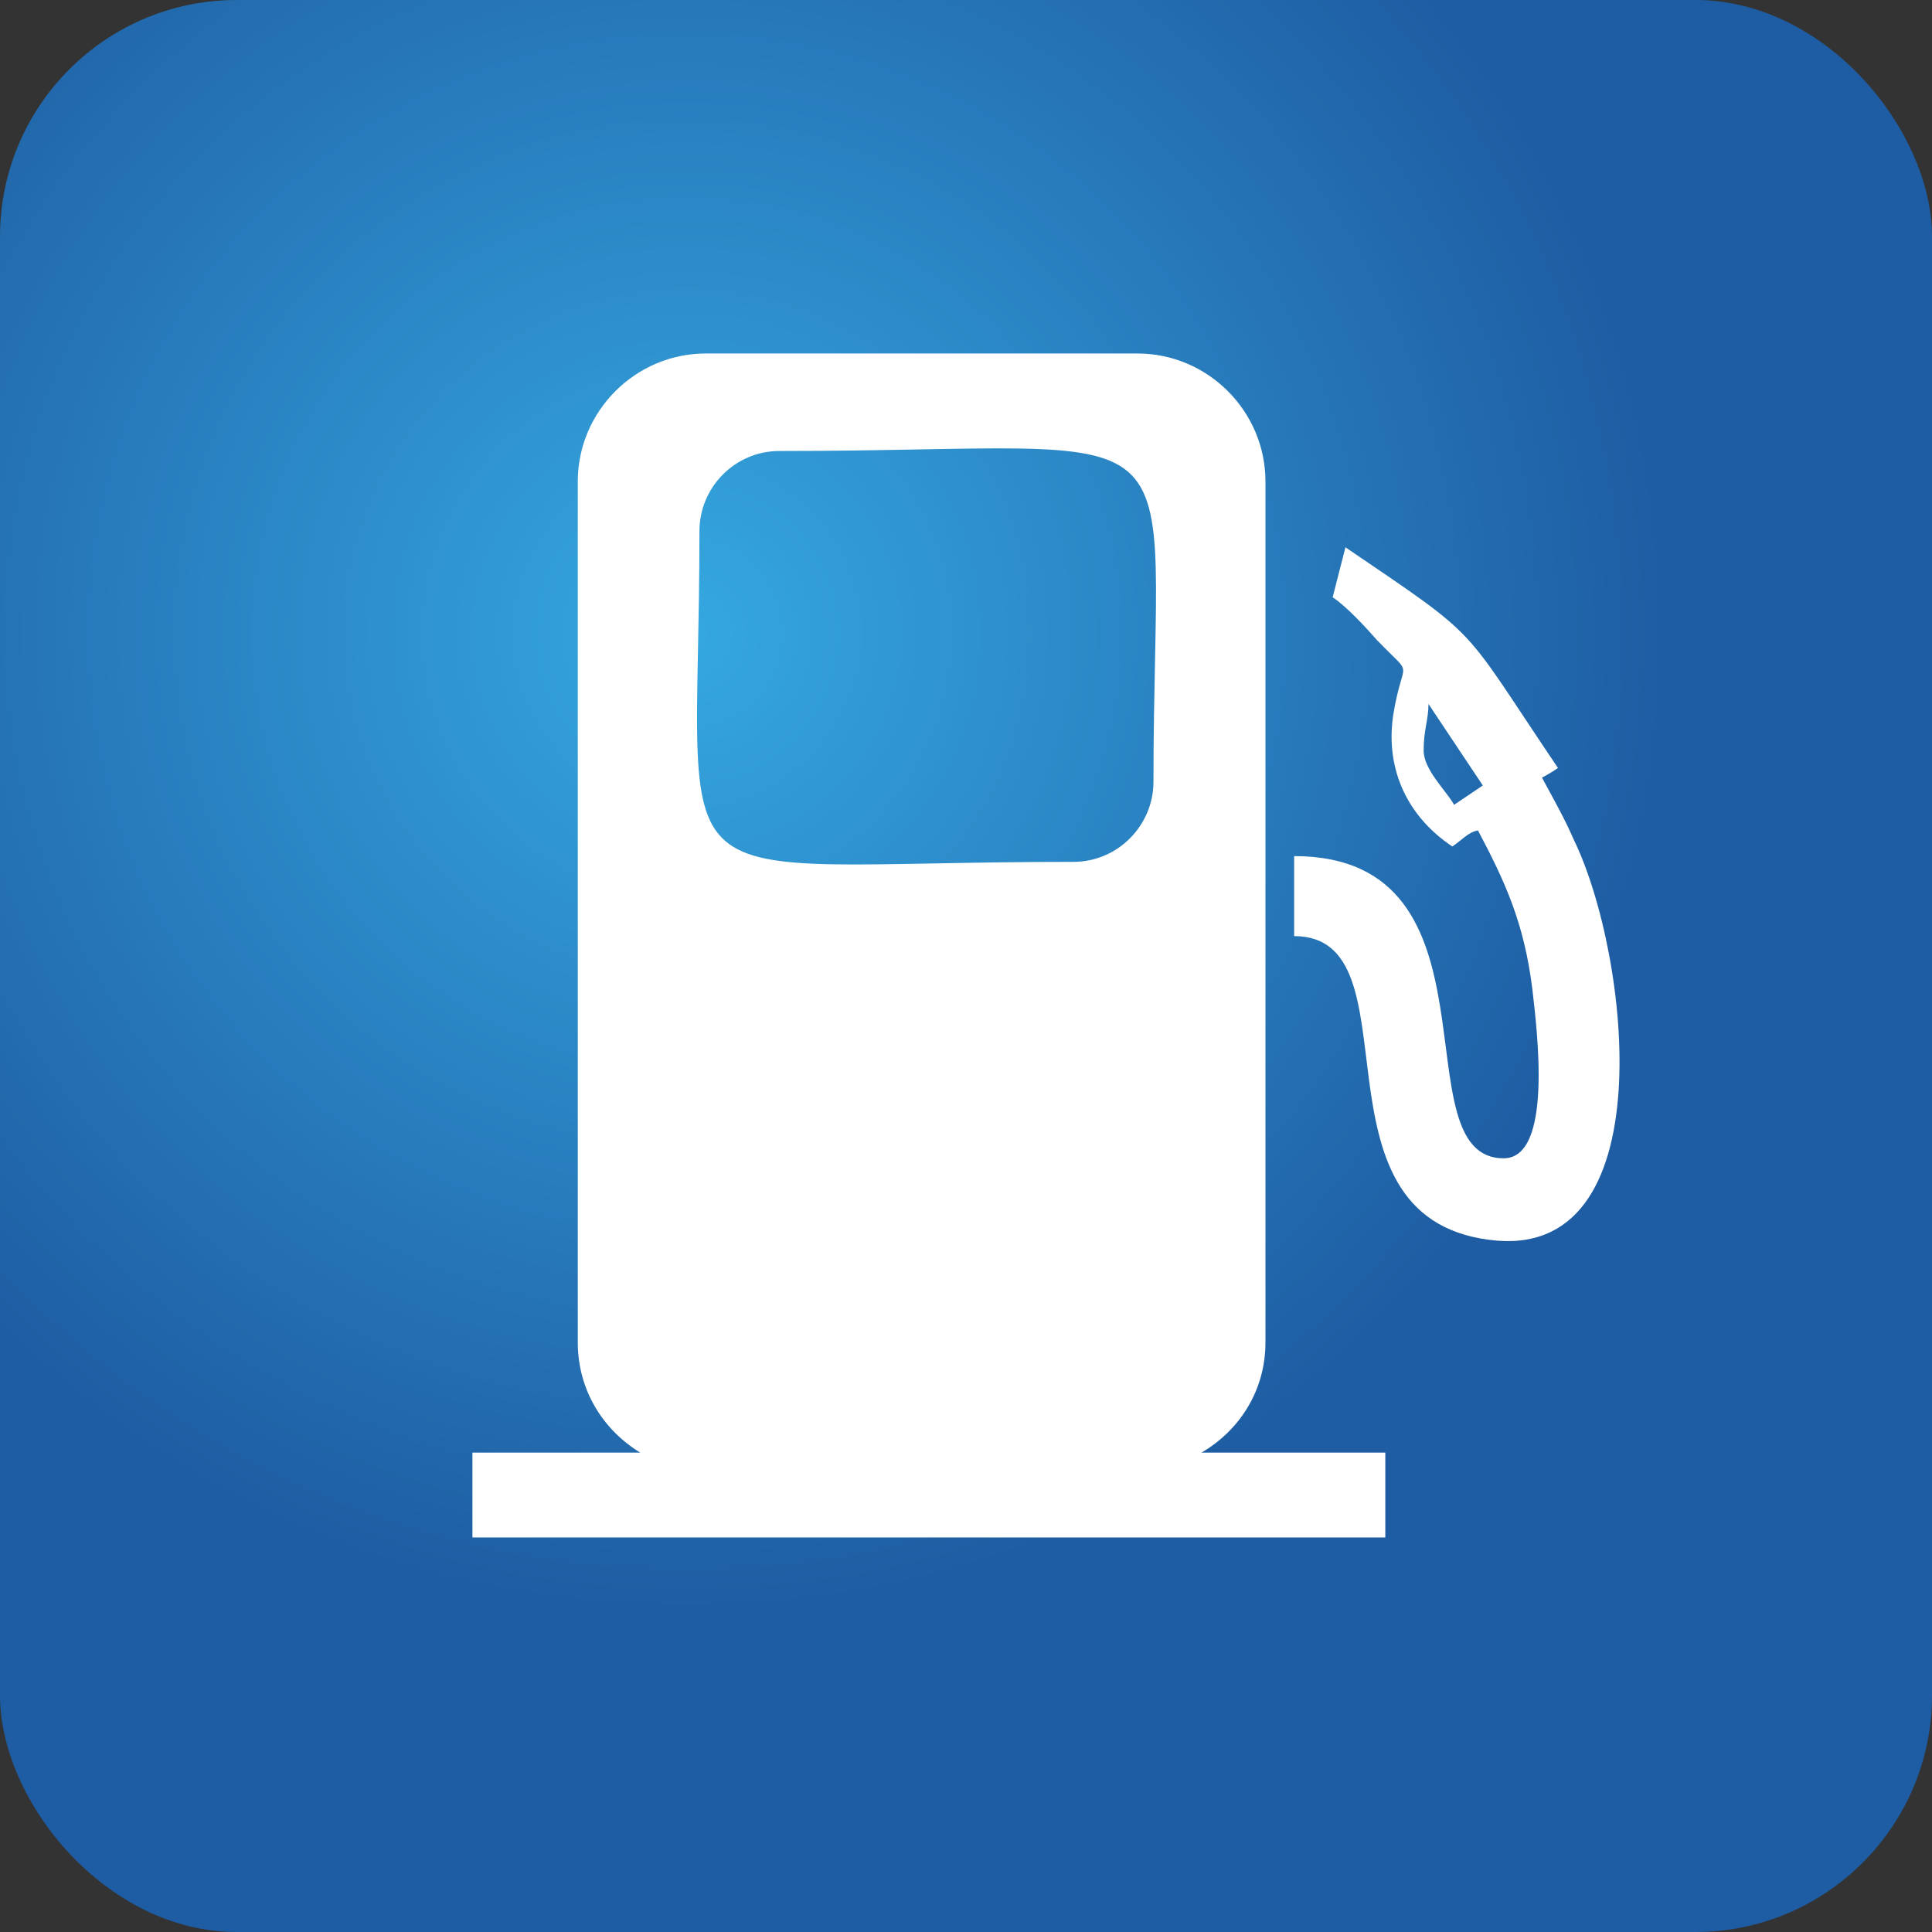
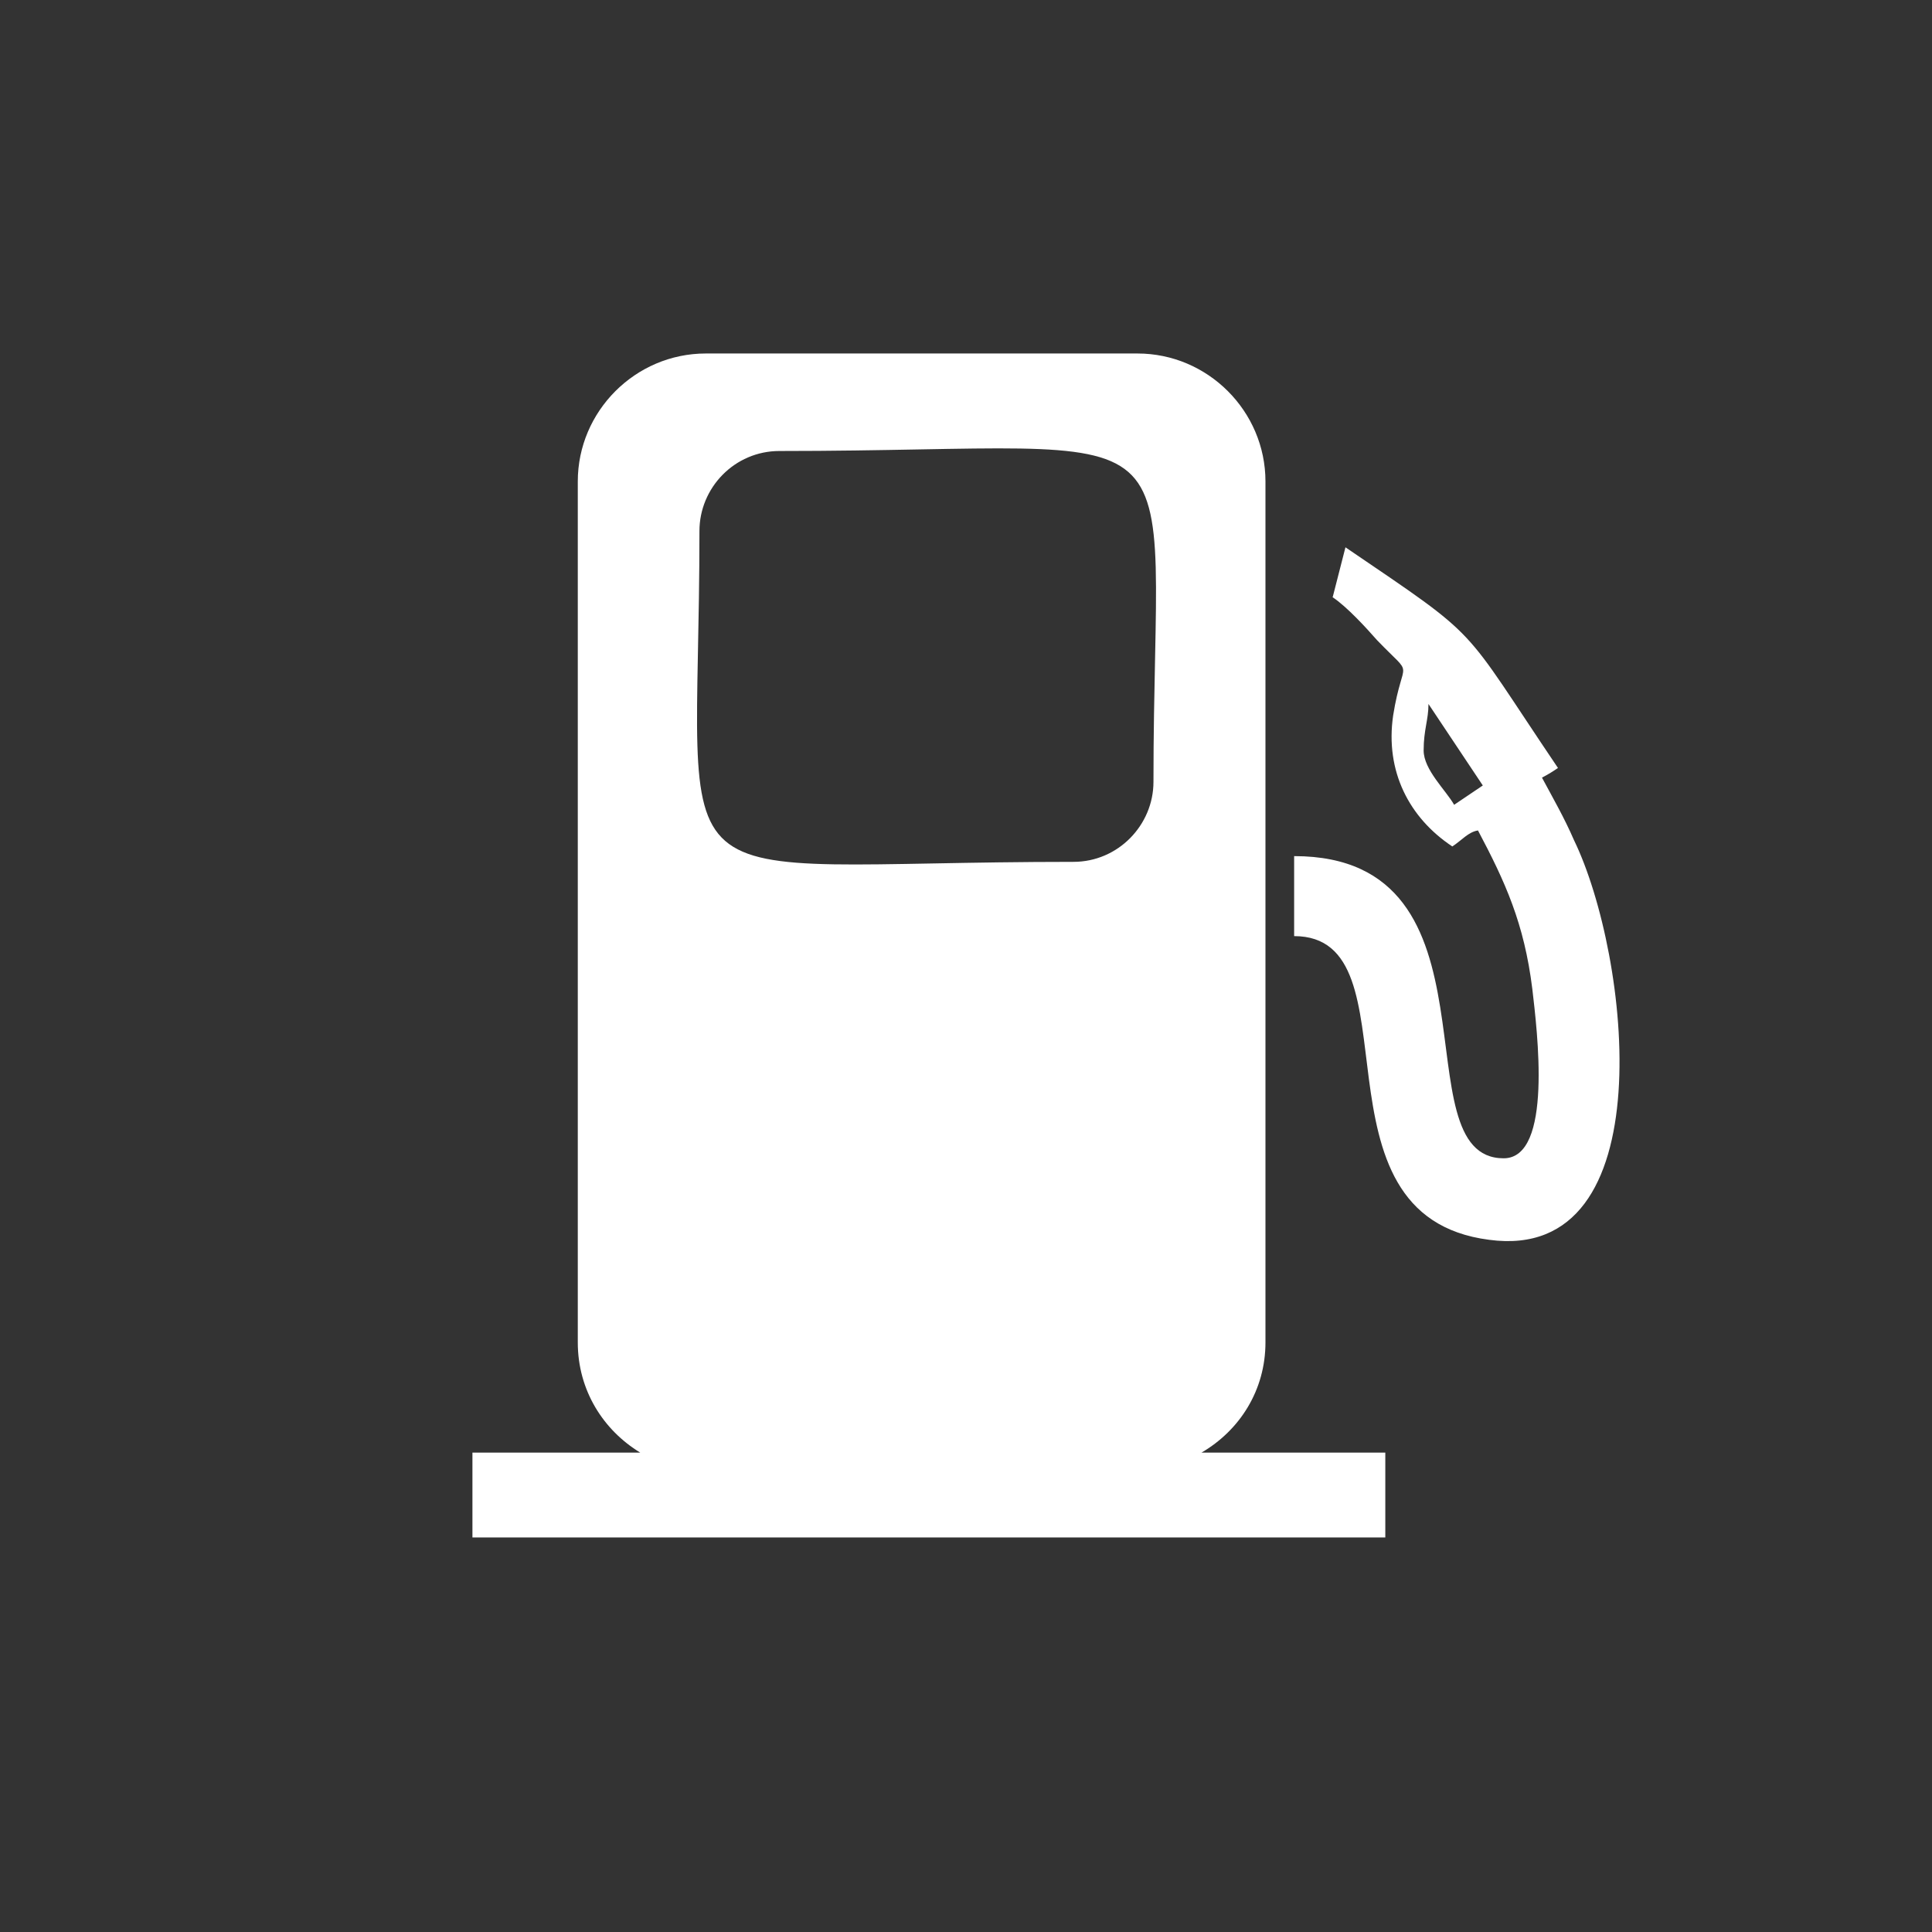
<svg xmlns="http://www.w3.org/2000/svg" viewBox="0 0 64 64">
  <rect x="0" y="0" width="64" height="64" fill="#333333" stroke="none" />
  <defs>
    <style>.f{fill:#fff;fill-rule:evenodd;}.g{fill:url(#e);}.h{fill:none;}</style>
    <radialGradient id="e" cx="5.2" cy=".13" fx="5.2" fy=".13" r="92.52" gradientTransform="translate(20.93 20.93) scale(.35)" gradientUnits="userSpaceOnUse">
      <stop offset="0" stop-color="#35a8e0" />
      <stop offset="1" stop-color="#1e5da3" />
    </radialGradient>
  </defs>
  <g id="a" />
  <g id="b">
    <g id="c">
      <g id="d">
-         <rect class="h" x="0" width="64" height="64" />
        <g>
-           <rect class="g" width="64" height="64" rx="7.84" ry="7.84" />
          <path class="f" d="M41.92,29.72h0V15.95c0-2.33-1.91-4.24-4.24-4.24h-14.3c-2.33,0-4.24,1.91-4.24,4.24v28.52c0,1.59,.85,2.91,2.07,3.65h-5.56v2.81h30.24v-2.81h-6.09c1.27-.74,2.12-2.07,2.12-3.65v-14.75Zm5.24-4.86c0-.69,.16-1.01,.16-1.54l1.8,2.7-.95,.64c-.27-.48-1.01-1.16-1.01-1.8h0Zm-3.02-5.08c.48,.32,1.11,1.01,1.48,1.43,1.27,1.32,.85,.48,.53,2.49-.27,1.85,.53,3.39,1.96,4.34,.32-.21,.53-.48,.85-.53,.9,1.7,1.53,3.07,1.8,5.25,.16,1.38,.69,5.61-.95,5.61-3.5,0,.21-10.01-6.94-10.01v2.65c4.18,0,.27,9.27,6.46,10.06,5.83,.79,4.66-9.43,2.81-13.24-.32-.74-.69-1.38-1.06-2.07,.21-.11,.37-.21,.53-.32-3.29-4.87-2.44-4.18-7.04-7.31l-.42,1.64Zm-8.58,8.77c-14.25,0-12.39,1.8-12.39-10.96,0-1.43,1.16-2.65,2.65-2.65,14.3,0,12.39-1.8,12.39,10.96,0,1.43-1.17,2.65-2.65,2.65h0Z" />
        </g>
      </g>
    </g>
  </g>
</svg>